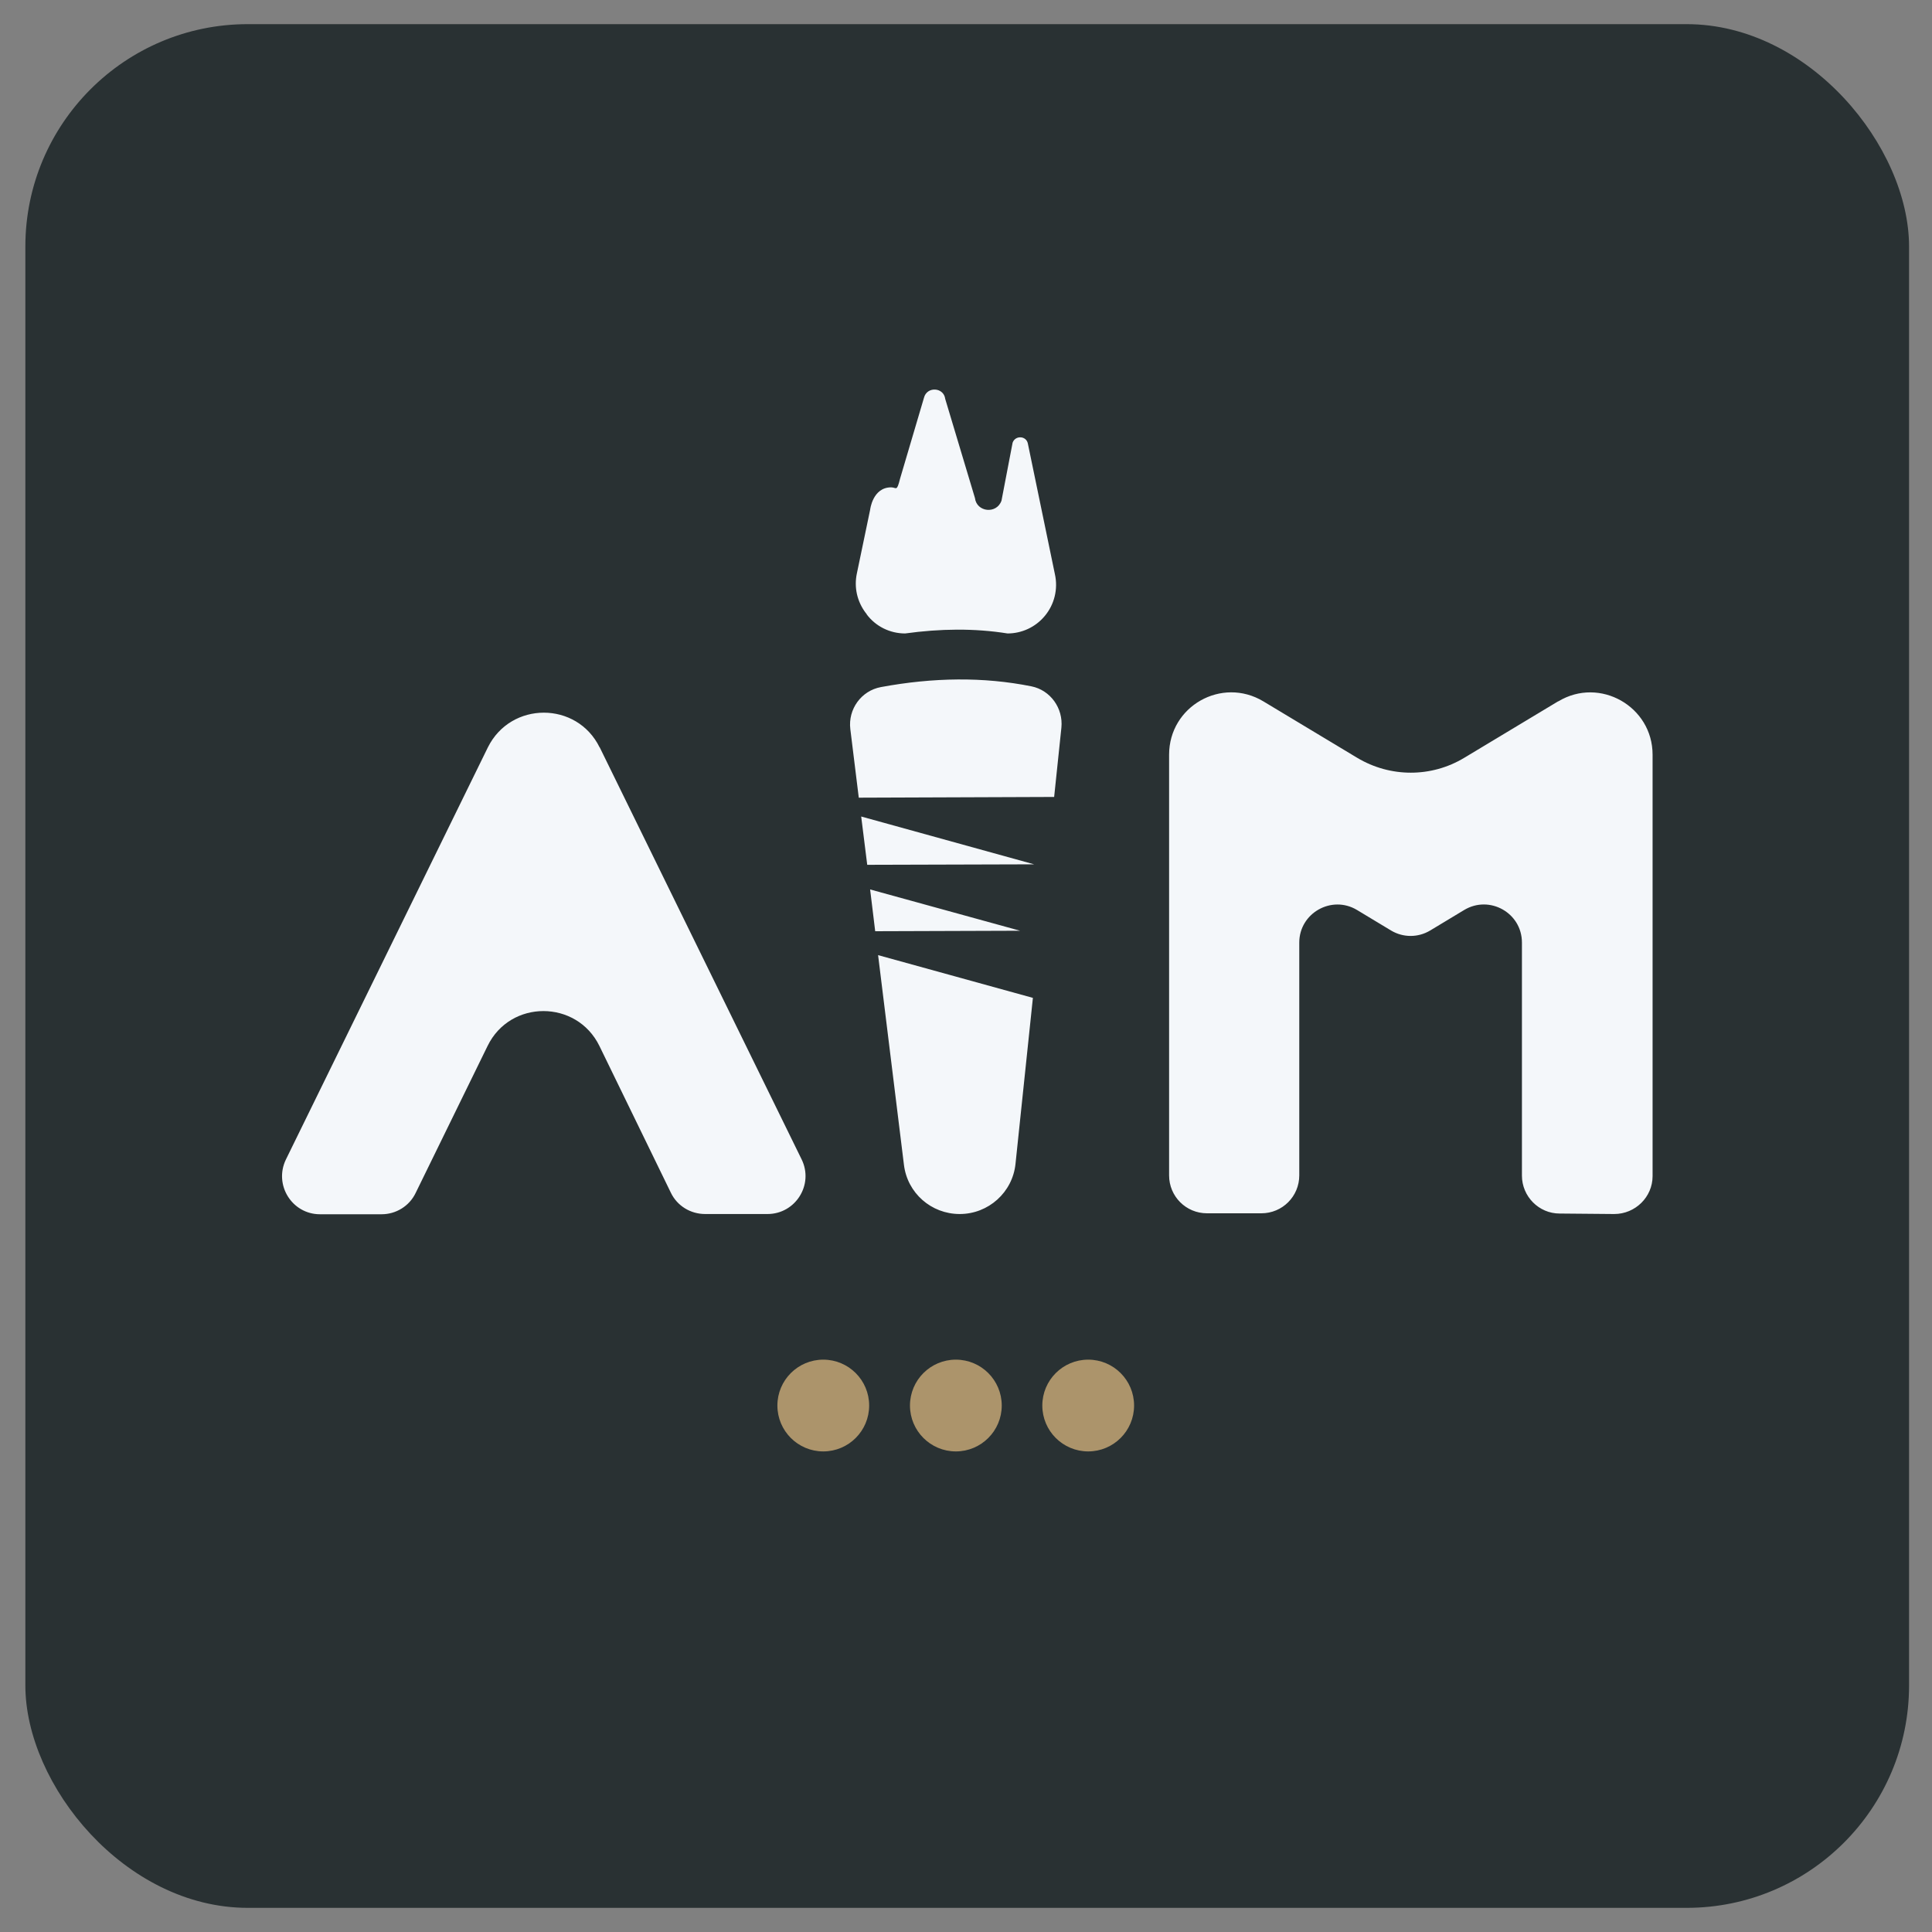
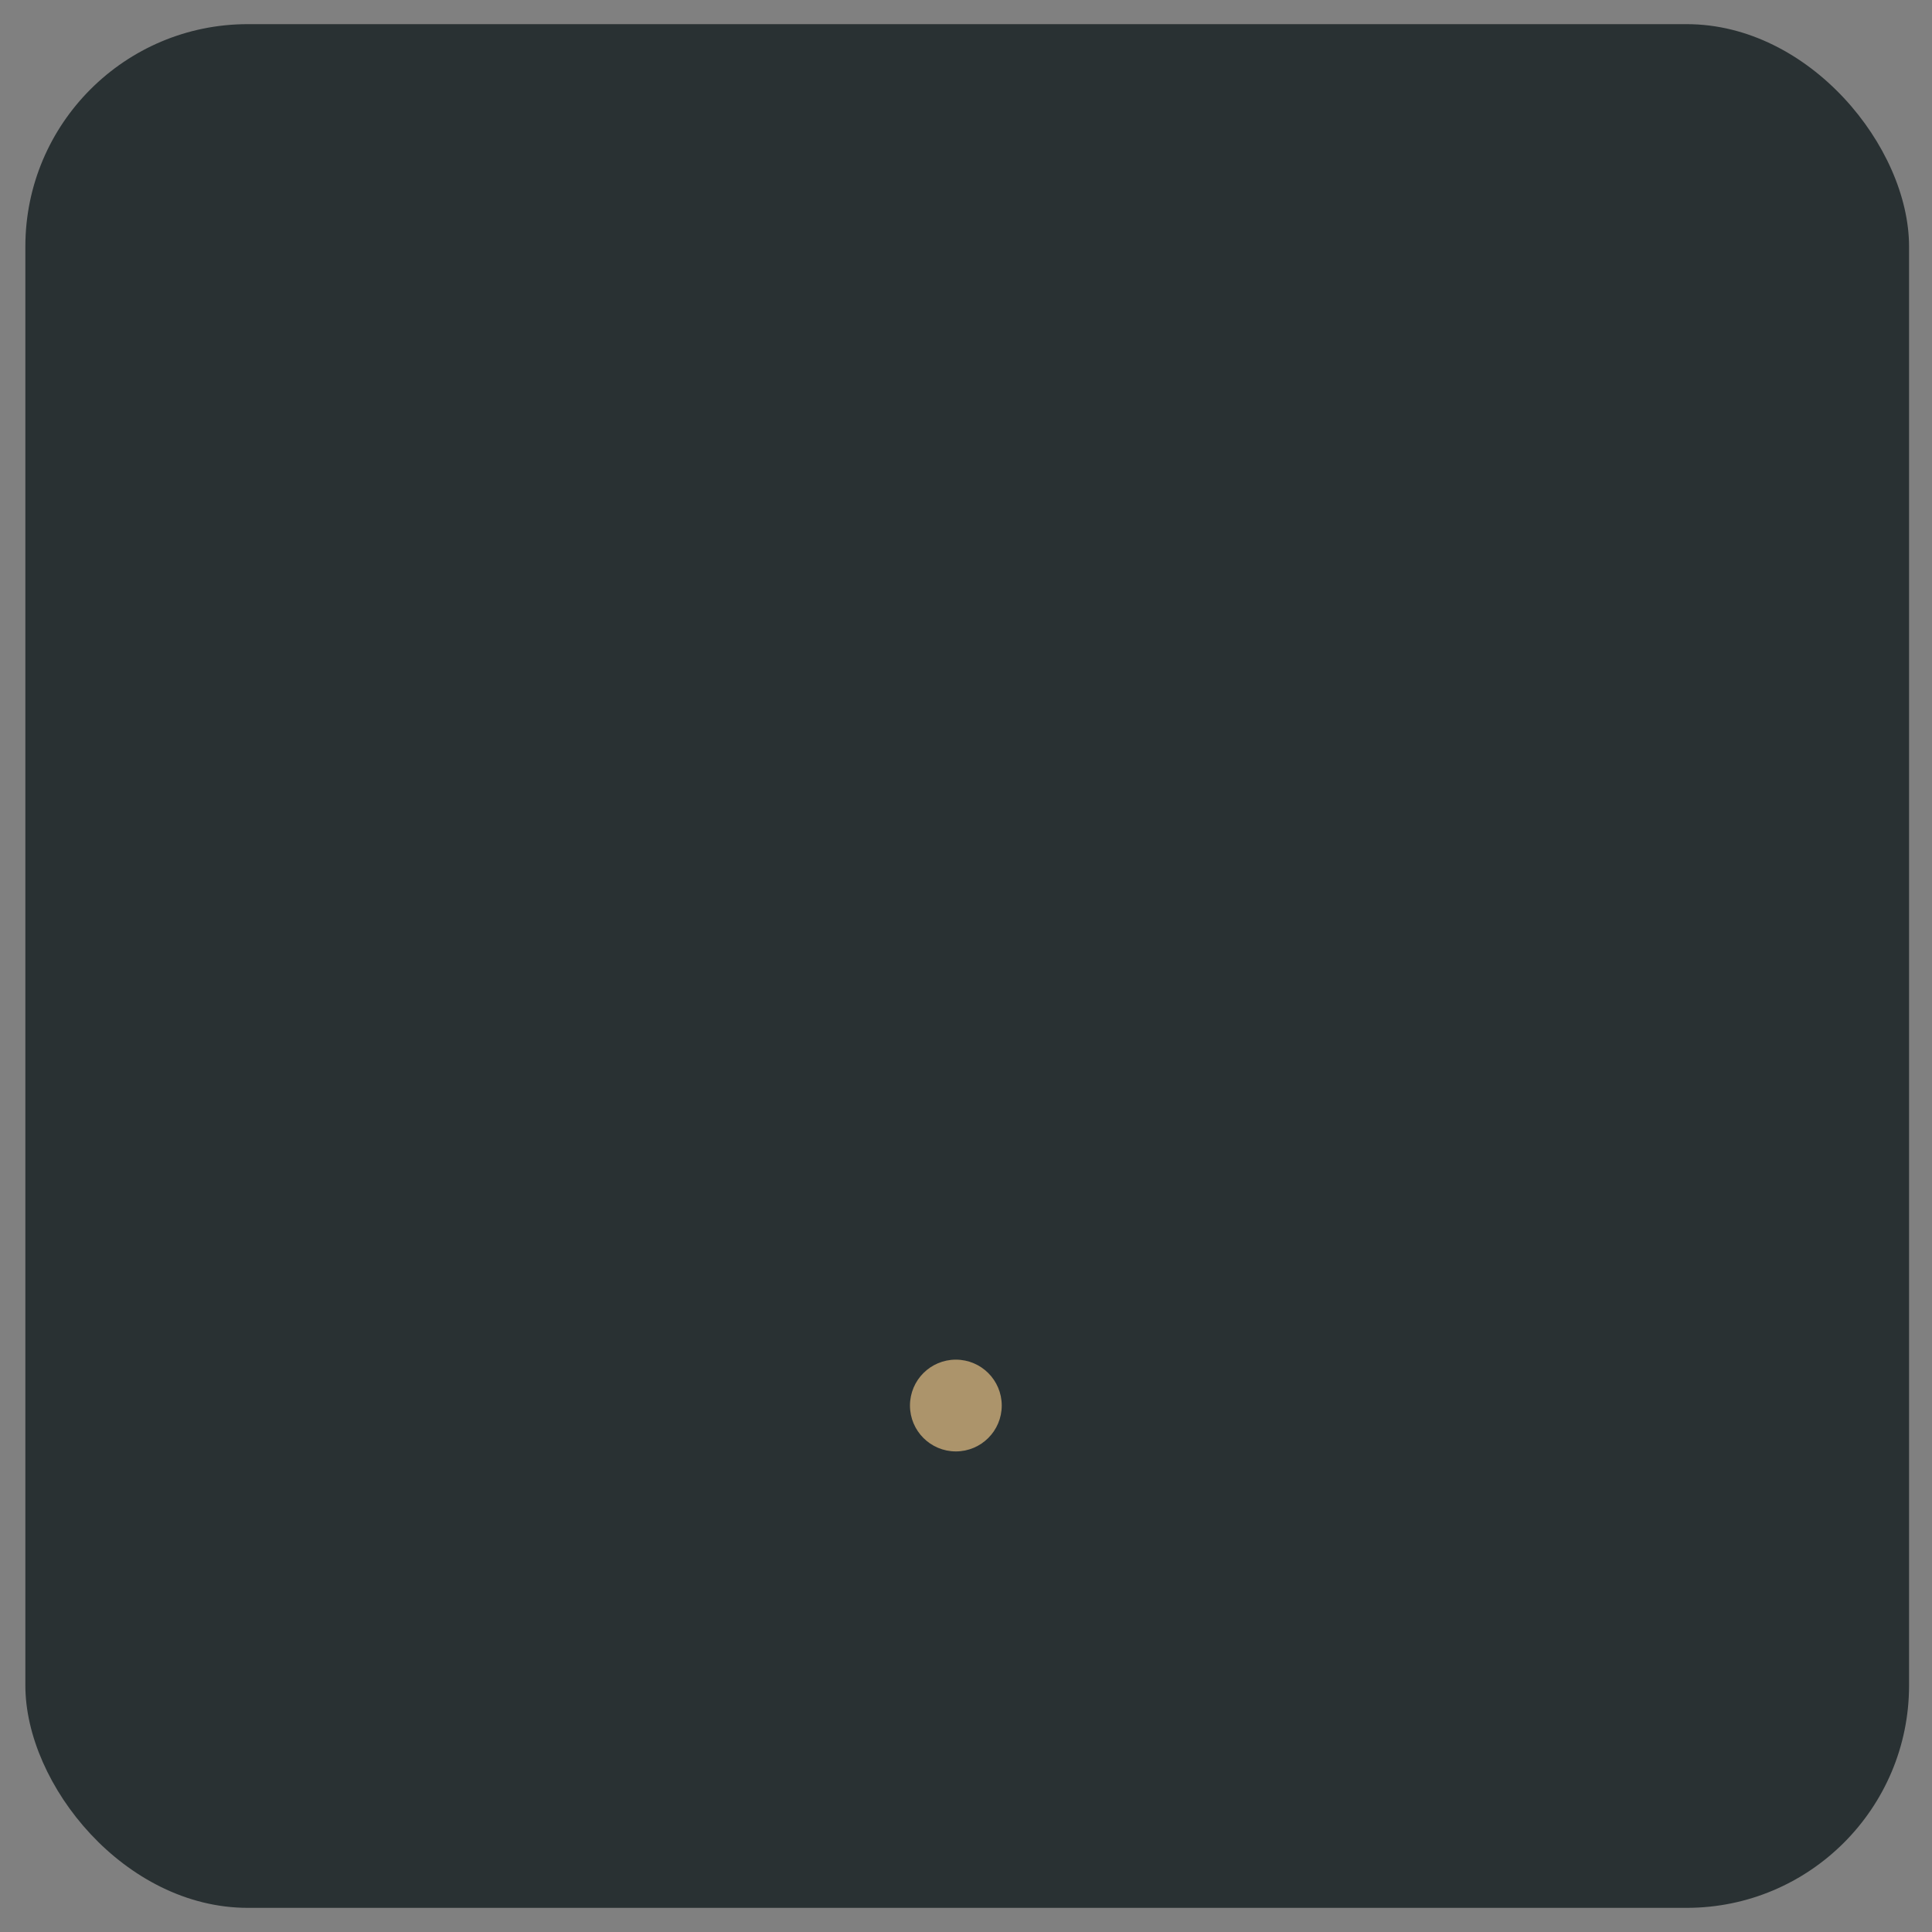
<svg xmlns="http://www.w3.org/2000/svg" id="Layer_1" data-name="Layer 1" viewBox="0 0 800 800">
  <rect x="0" y="0" width="800" height="800" fill="#808080" stroke="none" />
  <defs>
    <style>      .cls-1 {        fill: #ac946b;      }      .cls-1, .cls-2, .cls-3 {        stroke-width: 0px;      }      .cls-2 {        fill: #f4f7fa;      }      .cls-3 {        fill: #293133;      }    </style>
  </defs>
  <rect class="cls-3" x="10.5" y="10" width="780" height="780" rx="92.1" ry="92.1" />
  <g>
-     <path class="cls-2" d="M360.3,368.3l2.1,17.3,60-.2-62.1-17.1ZM248.3,309.5c-9.4-19.2-36.8-19.2-46.3,0l-83.6,170.6c-5.1,10.5,2.5,22.7,14.1,22.7h25.5c6,0,11.5-3.4,14.1-8.8l29.8-60.9c9.4-19.3,36.9-19.2,46.3,0l29.6,60.8c2.6,5.4,8.1,8.8,14.2,8.8h25.8c11.6,0,19.3-12.2,14.1-22.7l-83.6-170.6ZM358.8,254.3c3.8,5.1,9.7,8,16,8,14.5-2,28.7-2.2,42.4,0,5.9,0,11.5-2.6,15.3-7.1h0c4.1-4.8,5.7-11.3,4.3-17.5l-11.2-54.1c-.7-3.2-5.2-3.4-6.3-.3l-4.6,24c-2,5.7-10.3,4.8-11-1.1l-12.3-41c-.6-4.9-7.6-5.3-8.8-.5l-9.9,33.5c-1.4,5.6-1.5,3.6-3.7,3.6-7.7,0-8.7,9.3-8.7,9.3l-5.5,26.4c-1.2,5.7.1,11.5,3.6,16.2l.5.6ZM427.1,284.2c-19.9-4-40.7-3.7-62.3.3-8.2,1.5-13.7,9.2-12.7,17.4l3.5,28.4,80.9-.3,3-28.7c.8-8-4.5-15.5-12.4-17.1ZM645.2,290.4l-38.9,23.4c-13.6,8.2-30.6,8.2-44.3,0l-38.9-23.4c-17.2-10.3-39,2-39,22.1v174.2c0,8.7,7,15.7,15.7,15.7h22.5c8.7,0,15.7-7,15.7-15.7v-96.4c0-12.2,13.4-19.8,23.9-13.5l14.1,8.5c5,3,11.2,3,16.2,0l14.1-8.5c10.5-6.3,23.9,1.2,23.9,13.5v96.5c0,8.6,7,15.7,15.6,15.7l22.6.2c8.7,0,15.9-7,15.9-15.7v-174.5c0-20-21.9-32.4-39-22.1ZM359,358.1l69.2-.2-71.6-19.8,2.5,20ZM374.3,482.3c1.4,11.7,11.3,20.4,23.1,20.4h0c11.9,0,21.9-9,23.1-20.8l7.2-68.7-64.1-17.7,10.7,86.8Z" />
    <g>
-       <circle class="cls-1" cx="340.9" cy="582" r="19" />
      <circle class="cls-1" cx="395.8" cy="582" r="19" />
-       <circle class="cls-1" cx="450.6" cy="582" r="19" />
    </g>
  </g>
</svg>